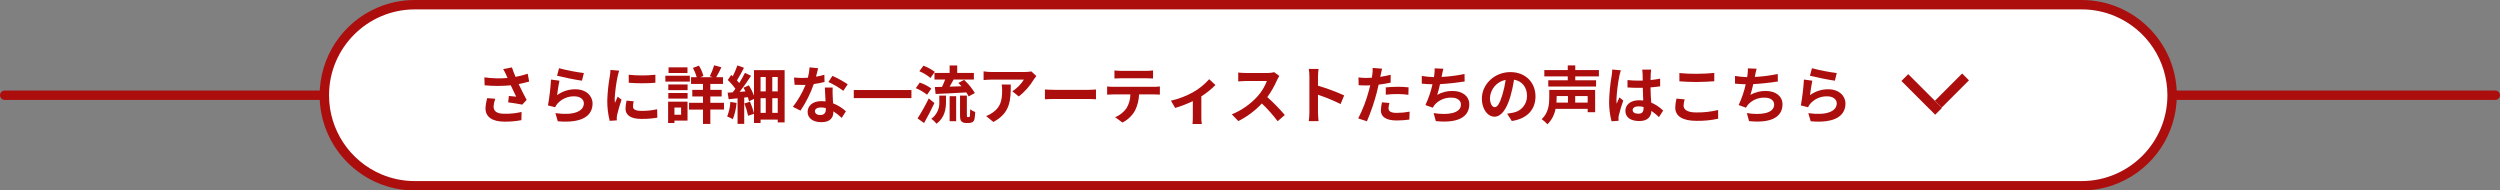
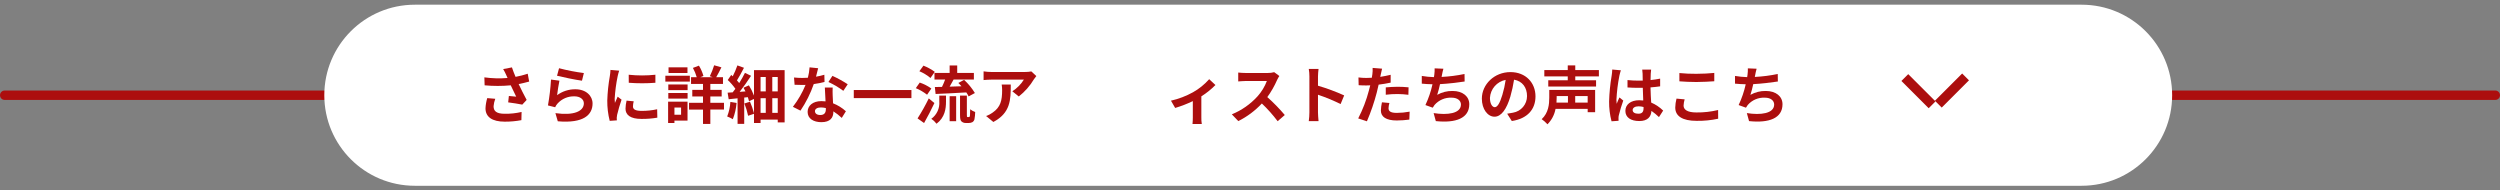
<svg xmlns="http://www.w3.org/2000/svg" version="1.1" id="レイヤー_1" x="0px" y="0px" width="798.149px" height="60.809px" viewBox="0 0 798.149 60.809" style="enable-background:new 0 0 798.149 60.809;" xml:space="preserve">
  <rect x="0" y="0" width="798.149" height="60.809" fill="#808080" stroke="none" />
  <style type="text/css">
	.st0{fill:#AC0E0E;}
	.st1{fill:#FFFFFF;}
</style>
  <g transform="translate(0 0)">
    <g>
      <g>
        <path class="st0" d="M796.649,31.904H1.5c-0.828,0-1.5-0.672-1.5-1.5s0.672-1.5,1.5-1.5h795.149c0.828,0,1.5,0.672,1.5,1.5     S797.477,31.904,796.649,31.904z" />
        <path class="st1" d="M664.574,59.309H132.441c-15.964,0-28.904-12.941-28.904-28.904S116.477,1.5,132.441,1.5h532.133     c15.964,0,28.904,12.941,28.904,28.904S680.537,59.309,664.574,59.309L664.574,59.309" />
-         <path class="st0" d="M664.574,60.809H132.441c-16.796-0.009-30.404-13.633-30.395-30.429c0.007-12.209,7.315-23.231,18.559-27.99     c3.744-1.585,7.77-2.398,11.836-2.39h532.133c16.796,0.01,30.404,13.634,30.394,30.43c-0.007,12.209-7.315,23.23-18.559,27.989     C672.665,60.004,668.64,60.817,664.574,60.809z M132.441,3c-15.139,0.01-27.404,12.29-27.395,27.429     c0.007,11.004,6.594,20.937,16.728,25.227c3.375,1.428,7.003,2.16,10.667,2.153h532.133c15.139-0.01,27.404-12.291,27.394-27.43     c-0.007-11.004-6.594-20.937-16.728-25.226c-3.374-1.428-7.002-2.16-10.666-2.153H132.441z" />
        <path class="st0" d="M168.941,26.041c-1,0.279-2.16,0.56-3.36,0.8c0.76,1.6,1.7,3.48,2.56,5.061l-1.4,1.5     c-1.08-0.219-3.041-0.54-4.5-0.719l0.22-2.041c0.66,0.06,1.74,0.179,2.341,0.219c-0.481-1-1.161-2.38-1.741-3.62     c-2.774,0.261-5.567,0.261-8.341,0l-0.08-2.541c2.452,0.339,4.933,0.406,7.4,0.2c-0.16-0.32-0.3-0.639-0.42-0.94     c-0.283-0.655-0.61-1.29-0.98-1.9l2.8-0.54c0.34,1.04,0.72,1.98,1.16,3.02c1.315-0.243,2.612-0.578,3.881-1L168.941,26.041z      M158.119,31.541c-0.287,0.758-0.468,1.552-0.54,2.36c0,1.44,0.74,2.421,3.541,2.421c1.817,0.031,3.631-0.164,5.4-0.58     l-0.059,2.62c-1.761,0.332-3.549,0.493-5.341,0.48c-3.981,0-6.122-1.5-6.122-4.26c0.051-1.106,0.24-2.201,0.56-3.261     L158.119,31.541z" />
        <path class="st0" d="M177.859,30.383c1.687-1.239,3.728-1.899,5.821-1.883c3.481,0,5.5,2.14,5.5,4.541     c0,3.62-2.86,6.4-11.1,5.681l-0.76-2.6c5.941,0.84,9.082-0.62,9.082-3.14c0-1.28-1.221-2.221-2.961-2.221     c-2.076-0.082-4.079,0.77-5.461,2.321c-0.307,0.344-0.557,0.735-0.74,1.159l-2.3-0.58c0.485-2.733,0.813-5.491,0.98-8.261     l2.681,0.36c-0.261,1.1-0.6,3.481-0.74,4.622 M178.481,21.782c2.605,0.683,5.251,1.197,7.922,1.54l-0.6,2.44     c-2-0.259-6.421-1.18-7.962-1.58L178.481,21.782z" />
        <path class="st0" d="M197.678,22.56c-0.192,0.578-0.352,1.166-0.479,1.761c-0.501,2.393-0.822,4.821-0.96,7.262     c-0.002,0.428,0.025,0.856,0.079,1.28c0.28-0.7,0.6-1.36,0.881-2l1.24,0.961c-0.559,1.594-1.033,3.216-1.421,4.86     c-0.064,0.303-0.104,0.611-0.12,0.921c0.021,0.219,0.021,0.54,0.04,0.82l-2.28,0.159c-0.538-2.118-0.8-4.296-0.78-6.481     c0.085-2.63,0.359-5.25,0.82-7.841c0.109-0.642,0.176-1.29,0.2-1.94L197.678,22.56z M202.32,32.342     c-0.151,0.541-0.232,1.099-0.24,1.66c0,0.881,0.76,1.4,2.761,1.4c1.668,0.008,3.331-0.166,4.961-0.52l0.059,2.681     c-1.691,0.293-3.405,0.426-5.121,0.4c-3.42,0-5.041-1.24-5.041-3.262c0.022-0.869,0.136-1.733,0.341-2.578L202.32,32.342z      M209.241,23.861v2.561c-2.829,0.219-5.671,0.219-8.5,0l-0.019-2.561c2.832,0.3,5.689,0.3,8.521,0" />
        <path class="st0" d="M220.239,26.061h-7.821v-1.88h7.821V26.061z M219.5,38.5h-4.18v0.78h-2.02v-6.818h6.2V38.5z M213.36,26.958     h6.161v1.82h-6.161V26.958z M213.36,29.698h6.161v1.78h-6.161V29.698z M219.481,23.298h-6.041V21.5h6.041V23.298z M215.32,36.64     h2.121v-2.3h-2.121V36.64z M231.143,34.98h-4.36v4.581h-2.343v-4.579h-4.461v-2.16h4.461V30.8h-3.421v-2.1h3.421v-1.9h-3.82     v-2.16h1.82c-0.294-1.03-0.704-2.023-1.221-2.961l1.921-0.72c0.633,1.027,1.117,2.138,1.439,3.3l-0.959,0.38h3.9l-0.9-0.3     c0.555-1.127,1.016-2.298,1.38-3.5l2.321,0.66c-0.56,1.14-1.16,2.3-1.66,3.141h2.161v2.16h-4.041v1.9h3.62v2.1h-3.62v2.02h4.36     L231.143,34.98z" />
        <path class="st0" d="M235.158,32.882c-0.148,1.776-0.552,3.521-1.2,5.181c-0.569-0.353-1.172-0.647-1.8-0.879     c0.584-1.483,0.928-3.05,1.02-4.642L235.158,32.882z M250.5,22.38v16.7h-2.2v-0.9h-5.48v1.08h-2.1v-2.937l-1.881,0.64     c-0.273-1.34-0.668-2.653-1.18-3.921l1.78-0.58c0.518,1.193,0.946,2.424,1.281,3.681v-4.56l-1.581,0.74     c-0.103-0.44-0.23-0.874-0.379-1.3l-1.162,0.12v8.4h-2.12v-8.161c-1.02,0.1-1.98,0.2-2.84,0.3l-0.34-2.1     c0.48-0.02,1.04-0.06,1.62-0.1c0.28-0.36,0.58-0.74,0.86-1.141c-0.712-1.017-1.529-1.956-2.44-2.8l1.12-1.622     c0.16,0.141,0.32,0.281,0.48,0.441c0.571-1.126,1.066-2.289,1.481-3.481l2.1,0.76c-0.7,1.381-1.54,2.921-2.24,4.021     c0.261,0.3,0.521,0.6,0.721,0.86c0.7-1.12,1.36-2.28,1.84-3.261l1.94,0.941c-1.059,1.64-2.4,3.541-3.64,5.121l1.86-0.14     c-0.2-0.4-0.4-0.82-0.62-1.181l1.72-0.759c0.64,1.041,1.183,2.139,1.621,3.28V22.38H250.5z M242.818,29.18h1.66v-4.6h-1.66V29.18     z M242.818,36.041h1.66v-4.7h-1.66V36.041z M248.3,24.581h-1.741v4.6h1.741V24.581z M248.3,31.342h-1.741v4.7h1.741V31.342z" />
        <path class="st0" d="M263.24,26.161c-1.132,0.295-2.281,0.522-3.44,0.68c-1.04,2.999-2.466,5.85-4.242,8.481l-2.421-1.22     c1.655-2.141,3.014-4.496,4.041-7c-0.339,0.02-0.679,0.02-1.019,0.02c-0.82,0-1.621-0.02-2.481-0.06l-0.18-2.321     c0.877,0.094,1.758,0.141,2.64,0.141c0.581,0,1.181-0.021,1.781-0.061c0.29-1.086,0.471-2.198,0.54-3.32l2.741,0.28     c-0.16,0.64-0.4,1.64-0.681,2.7c0.9-0.148,1.789-0.355,2.661-0.62L263.24,26.161z M265.84,27.941c-0.06,0.84-0.02,1.661,0,2.54     c0.019,0.561,0.059,1.521,0.12,2.5c1.511,0.588,2.901,1.449,4.1,2.54l-1.32,2.121c-0.824-0.785-1.721-1.488-2.681-2.1v0.179     c0,1.841-1,3.281-3.82,3.281c-2.461,0-4.4-1.1-4.4-3.281c0-1.94,1.62-3.44,4.381-3.44c0.459,0,0.92,0.04,1.34,0.08     c-0.06-1.48-0.16-3.22-0.22-4.421L265.84,27.941z M263.66,34.5c-0.524-0.128-1.061-0.195-1.6-0.2c-1.139,0-1.88,0.48-1.88,1.18     c0,0.74,0.621,1.24,1.7,1.24c1.34,0,1.78-0.78,1.78-1.84V34.5z M269.241,29c-1.484-1.104-3.08-2.049-4.761-2.82l1.281-1.96     c1.694,0.765,3.326,1.661,4.88,2.68L269.241,29z" />
        <rect x="272.578" y="28.742" class="st0" width="18.403" height="2.581" />
        <path class="st0" d="M295.979,30.242c-1.1-0.859-2.311-1.565-3.6-2.1l1.261-1.781c1.321,0.445,2.568,1.086,3.7,1.9     L295.979,30.242z M298.32,32.9c-1,2.12-2.181,4.42-3.3,6.38l-2.08-1.479c1.315-2.057,2.51-4.187,3.58-6.381L298.32,32.9z      M297.059,24.9c-1.064-0.895-2.257-1.623-3.54-2.16l1.3-1.781c1.288,0.5,2.506,1.166,3.621,1.981L297.059,24.9z M299.88,30.52     h2.14v1.941c0,2.221-0.34,5.022-3.021,7.041c-0.469-0.609-1.037-1.136-1.679-1.559c1.769-1.277,2.74-3.388,2.56-5.562     L299.88,30.52z M303.18,23.28V20.9h2.42v2.381h5.321V25.4h-6.481c-0.42,0.78-0.861,1.561-1.26,2.261     c1.2-0.021,2.5-0.061,3.78-0.12c-0.34-0.361-0.679-0.741-1-1.062l1.84-0.978c1.339,1.231,2.498,2.645,3.441,4.2l-2,1.08     c-0.203-0.45-0.451-0.878-0.74-1.278c-3.5,0.219-7.161,0.379-9.8,0.5l-0.24-2.221c0.681-0.021,1.441-0.021,2.281-0.04     c0.34-0.721,0.72-1.561,1-2.341h-3.4v-2.12L303.18,23.28z M303.18,30.702h2.08v8h-2.08V30.702z M309.261,37.381     c0.094,0.008,0.187-0.021,0.26-0.08c0.08-0.039,0.12-0.2,0.16-0.519c0.019-0.3,0.04-1,0.059-1.9c0.48,0.382,1.021,0.68,1.6,0.881     c-0.014,0.786-0.095,1.569-0.24,2.341c-0.095,0.374-0.332,0.697-0.66,0.9c-0.341,0.173-0.718,0.262-1.1,0.261h-1.02     c-0.501,0.012-0.987-0.167-1.361-0.5c-0.32-0.32-0.46-0.761-0.46-2.1v-6.144h2.181v6.2c-0.017,0.188-0.004,0.377,0.04,0.561     c0.055,0.064,0.135,0.101,0.22,0.1L309.261,37.381z" />
        <path class="st0" d="M330.862,24.281c-0.282,0.329-0.543,0.677-0.78,1.04c-1.26,2.105-2.894,3.963-4.821,5.481l-2.061-1.66     c1.488-0.952,2.746-2.223,3.681-3.721h-10.422c-0.841,0-1.5,0.06-2.441,0.14v-2.78c0.807,0.129,1.623,0.196,2.441,0.2h10.782     c0.678,0.009,1.355-0.052,2.021-0.181L330.862,24.281z M322.7,26.981c0,4.962-0.1,9.042-5.562,11.962l-2.32-1.9     c0.752-0.259,1.46-0.629,2.1-1.1c2.54-1.759,3.02-3.879,3.02-7.16c0.002-0.603-0.044-1.205-0.139-1.8L322.7,26.981z" />
-         <path class="st0" d="M333.6,28.562c0.719,0.06,2.18,0.12,3.22,0.12h10.742c0.921,0,1.821-0.08,2.34-0.12V31.7     c-0.479-0.021-1.5-0.1-2.34-0.1h-10.743c-1.141,0-2.482,0.04-3.22,0.1L333.6,28.562z" />
-         <path class="st0" d="M368.481,27.721c0.609-0.004,1.216-0.044,1.82-0.12v2.6c-0.5-0.04-1.259-0.06-1.82-0.06h-4.821     c-0.06,1.784-0.496,3.536-1.281,5.14c-0.931,1.649-2.33,2.986-4.02,3.841l-2.341-1.7c1.453-0.592,2.708-1.584,3.621-2.86     c0.807-1.334,1.236-2.862,1.24-4.421h-5.5c-0.58,0-1.36,0.04-1.92,0.08V27.6c0.6,0.061,1.3,0.12,1.92,0.12L368.481,27.721z      M357.939,24.981c-0.7,0-1.541,0.04-2.141,0.08V22.48c0.702,0.098,1.411,0.145,2.12,0.141h8.042     c0.723,0.003,1.445-0.044,2.161-0.141v2.581c-0.7-0.04-1.46-0.08-2.161-0.08L357.939,24.981z" />
        <path class="st0" d="M388.041,27.141c-1.355,1.377-2.865,2.592-4.5,3.621v6.661c-0.023,0.723,0.024,1.447,0.141,2.161h-2.962     c0.07-0.718,0.103-1.439,0.1-2.161v-5.14c-1.819,0.877-3.705,1.606-5.64,2.18l-1.341-2.321c2.47-0.561,4.847-1.47,7.061-2.7     c1.934-1.091,3.672-2.497,5.142-4.161L388.041,27.141z" />
        <path class="st0" d="M408.441,24.261c-0.265,0.395-0.499,0.809-0.7,1.24c-0.846,1.941-1.899,3.784-3.141,5.499     c1.994,1.771,3.859,3.683,5.581,5.72L407.9,38.7c-1.521-2.023-3.207-3.917-5.041-5.661c-2.151,2.309-4.698,4.213-7.522,5.621     l-2.06-2.16c3.127-1.278,5.929-3.24,8.2-5.741c1.29-1.434,2.301-3.096,2.982-4.9h-6.783c-0.84,0-1.94,0.12-2.36,0.14V23.16     c0.784,0.088,1.571,0.135,2.36,0.14h7.042c0.702,0.015,1.403-0.073,2.08-0.26L408.441,24.261z" />
        <path class="st0" d="M428,33.223c-2.337-1.156-4.75-2.152-7.222-2.981V35.9c0,0.581,0.1,1.981,0.181,2.781h-3.121     c0.127-0.922,0.194-1.851,0.2-2.781V24.42c0.004-0.811-0.063-1.621-0.2-2.42h3.121c-0.105,0.803-0.166,1.611-0.181,2.42v2.942     c2.855,0.842,5.649,1.877,8.363,3.1L428,33.223z" />
        <path class="st0" d="M443.981,26.381c-1.181,0.26-2.521,0.481-3.841,0.64c-0.18,0.86-0.38,1.741-0.6,2.541     c-0.813,3.129-1.863,6.192-3.14,9.162l-2.781-0.92c1.464-2.84,2.611-5.832,3.421-8.923c0.14-0.519,0.28-1.08,0.42-1.639     c-0.46,0.019-0.9,0.04-1.3,0.04c-0.961,0-1.7-0.04-2.4-0.08l-0.06-2.481c0.829,0.107,1.664,0.16,2.5,0.16     c0.58,0,1.16-0.02,1.76-0.06c0.08-0.44,0.14-0.82,0.181-1.14c0.091-0.663,0.117-1.332,0.079-2l3.021,0.241     c-0.14,0.54-0.32,1.419-0.421,1.86l-0.159,0.76c1.12-0.18,2.24-0.4,3.321-0.66L443.981,26.381z M443.581,32.881     c-0.161,0.54-0.255,1.098-0.28,1.661c0,0.859,0.5,1.5,2.621,1.5c1.383-0.01,2.762-0.143,4.121-0.4l-0.1,2.541     c-1.34,0.179-2.689,0.272-4.041,0.279c-3.339,0-5.041-1.16-5.041-3.16c0.027-0.889,0.141-1.773,0.341-2.64L443.581,32.881z      M442.421,27.901c1.1-0.1,2.521-0.2,3.8-0.2c1.162,0.001,2.324,0.061,3.48,0.179l-0.059,2.381c-1.128-0.147-2.263-0.228-3.4-0.24     c-1.277-0.01-2.553,0.063-3.821,0.22V27.901z" />
        <path class="st0" d="M467.6,26.021c-2.061,0.32-5.2,0.7-7.862,0.841c-0.242,1.155-0.542,2.296-0.9,3.42     c1.5-0.846,3.2-1.274,4.922-1.24c3.2,0,5.32,1.72,5.32,4.241c0,4.46-4.28,6.061-10.681,5.38l-0.7-2.56     c4.34,0.7,8.721,0.18,8.721-2.74c0-1.181-1.04-2.181-2.961-2.181c-2.09-0.105-4.111,0.758-5.48,2.341     c-0.212,0.269-0.4,0.557-0.561,0.86l-2.34-0.841c0.995-2.124,1.753-4.35,2.26-6.64c-1.259-0.021-2.42-0.1-3.421-0.2v-2.461     c1.283,0.217,2.58,0.344,3.881,0.38c0.04-0.3,0.1-0.56,0.12-0.8c0.088-0.663,0.122-1.332,0.1-2l2.8,0.119     c-0.187,0.665-0.34,1.339-0.46,2.02l-0.12,0.6c2.461-0.124,4.909-0.438,7.322-0.94L467.6,26.021z" />
        <path class="st0" d="M481.179,36.3c0.619-0.076,1.233-0.183,1.841-0.32c2.597-0.423,4.504-2.668,4.5-5.3     c0-2.74-1.481-4.781-4.142-5.241c-0.278,1.817-0.672,3.614-1.179,5.381c-1.181,4-2.9,6.44-5.062,6.44     c-2.181,0-4.041-2.419-4.041-5.76c0-4.56,3.981-8.481,9.122-8.481c4.9,0,8,3.42,8,7.741c0,4.161-2.561,7.121-7.561,7.881     L481.179,36.3z M479.639,30.3c0.477-1.57,0.831-3.175,1.061-4.8c-2.79,0.539-4.859,2.904-5.022,5.741c0,2,0.8,2.98,1.54,2.98     c0.82,0,1.62-1.239,2.421-3.92" />
        <path class="st0" d="M509.262,35.823h-2.381v-1.06h-10.262c-0.338,1.865-1.239,3.582-2.581,4.921     c-0.545-0.619-1.163-1.17-1.84-1.641c2.18-2,2.42-4.8,2.42-6.84v-2.481h14.644L509.262,35.823z M502.92,24.4v1.221h6.641v2H494.3     v-2h6.22V24.4h-7.481v-2.02h7.481v-1.5h2.4v1.5h7.542v2.02H502.92z M496.978,30.662v0.58c0,0.479-0.019,0.979-0.059,1.519h3.661     v-2.1L496.978,30.662z M506.878,30.662H502.9v2.1h3.98L506.878,30.662z" />
        <path class="st0" d="M517.479,22.441c-0.191,0.577-0.351,1.164-0.479,1.759c-0.501,2.527-0.815,5.088-0.94,7.662     c-0.003,0.428,0.023,0.856,0.08,1.28c0.26-0.7,0.581-1.36,0.88-2.021l1.222,0.98c-0.556,1.547-1.03,3.123-1.42,4.721     c-0.071,0.301-0.104,0.61-0.1,0.92c0,0.2,0,0.54,0.021,0.82l-2.243,0.161c-0.54-2.063-0.802-4.189-0.78-6.321     c0.079-2.77,0.353-5.531,0.82-8.262c0.103-0.642,0.164-1.29,0.182-1.94L517.479,22.441z M529.641,37.383     c-0.748-0.721-1.55-1.383-2.4-1.981c-0.122,1.881-1.2,3.241-3.882,3.241c-2.721,0-4.441-1.16-4.441-3.241c0-2.02,1.7-3.4,4.4-3.4     c0.435-0.005,0.869,0.022,1.3,0.08c-0.06-1.22-0.12-2.66-0.14-4.06c-0.48,0.019-0.959,0.019-1.42,0.019     c-1.159,0-2.281-0.04-3.461-0.12v-2.36c1.15,0.121,2.305,0.181,3.461,0.18c0.461,0,0.94,0,1.4-0.02     c-0.021-0.98-0.021-1.78-0.041-2.2c-0.015-0.435-0.055-0.869-0.12-1.3h2.841c-0.062,0.424-0.102,0.852-0.12,1.28     c-0.021,0.441-0.06,1.181-0.06,2.061c1.079-0.12,2.12-0.26,3.06-0.46v2.461c-0.96,0.14-2,0.26-3.08,0.34     c0.041,1.92,0.14,3.5,0.219,4.841c1.421,0.611,2.717,1.478,3.822,2.56L529.641,37.383z M524.721,34.162     c-0.521-0.143-1.059-0.217-1.6-0.22c-1.12,0-1.88,0.46-1.88,1.2c0,0.8,0.8,1.161,1.839,1.161c1.221,0,1.642-0.64,1.642-1.8     L524.721,34.162z" />
        <path class="st0" d="M537.839,31.722c-0.195,0.65-0.31,1.322-0.34,2c0,1.261,1.2,2.181,4.06,2.181     c2.344,0.031,4.683-0.231,6.962-0.781l0.02,2.781c-2.26,0.489-4.569,0.717-6.881,0.68c-4.541,0-6.821-1.52-6.821-4.24     c0.025-0.966,0.159-1.926,0.4-2.861L537.839,31.722z M536.159,23.322c1.795,0.175,3.597,0.255,5.4,0.241     c1.961,0,4.222-0.12,5.742-0.28v2.66c-1.38,0.1-3.841,0.24-5.721,0.24c-2.081,0-3.8-0.1-5.421-0.219V23.322z" />
        <path class="st0" d="M567.6,26.021c-2.061,0.32-5.2,0.7-7.862,0.841c-0.242,1.155-0.542,2.296-0.9,3.42     c1.5-0.846,3.2-1.274,4.922-1.24c3.2,0,5.32,1.72,5.32,4.241c0,4.46-4.28,6.061-10.681,5.38l-0.7-2.56     c4.34,0.7,8.721,0.18,8.721-2.74c0-1.181-1.04-2.181-2.961-2.181c-2.09-0.105-4.111,0.758-5.48,2.341     c-0.212,0.269-0.4,0.557-0.561,0.86l-2.34-0.841c0.995-2.124,1.753-4.35,2.26-6.64c-1.259-0.021-2.42-0.1-3.421-0.2v-2.461     c1.283,0.217,2.58,0.344,3.881,0.38c0.04-0.3,0.1-0.56,0.12-0.8c0.088-0.663,0.122-1.332,0.1-2l2.8,0.119     c-0.187,0.665-0.34,1.339-0.46,2.02l-0.12,0.6c2.461-0.124,4.909-0.438,7.322-0.94L567.6,26.021z" />
-         <path class="st0" d="M577.859,30.383c1.687-1.239,3.728-1.899,5.821-1.883c3.481,0,5.5,2.14,5.5,4.541     c0,3.62-2.86,6.4-11.1,5.681l-0.76-2.6c5.941,0.84,9.082-0.62,9.082-3.14c0-1.28-1.221-2.221-2.961-2.221     c-2.076-0.082-4.079,0.77-5.461,2.321c-0.307,0.344-0.557,0.735-0.74,1.159l-2.3-0.58c0.485-2.733,0.813-5.491,0.98-8.261     l2.681,0.36c-0.261,1.1-0.6,3.481-0.74,4.622 M578.481,21.782c2.605,0.683,5.251,1.197,7.922,1.54l-0.6,2.44     c-2-0.259-6.421-1.18-7.962-1.58L578.481,21.782z" />
        <rect x="617.185" y="27.407" transform="matrix(0.707 -0.707 0.707 0.707 162.009 449.142)" class="st0" width="12.311" height="3.078" />
        <rect x="610.921" y="22.79" transform="matrix(0.707 -0.707 0.707 0.707 159.012 441.655)" class="st0" width="3.078" height="12.311" />
-         <rect x="616.361" y="32.847" transform="matrix(0.707 -0.707 0.707 0.707 156.664 446.993)" class="st0" width="3.078" height="3.078" />
      </g>
    </g>
  </g>
</svg>